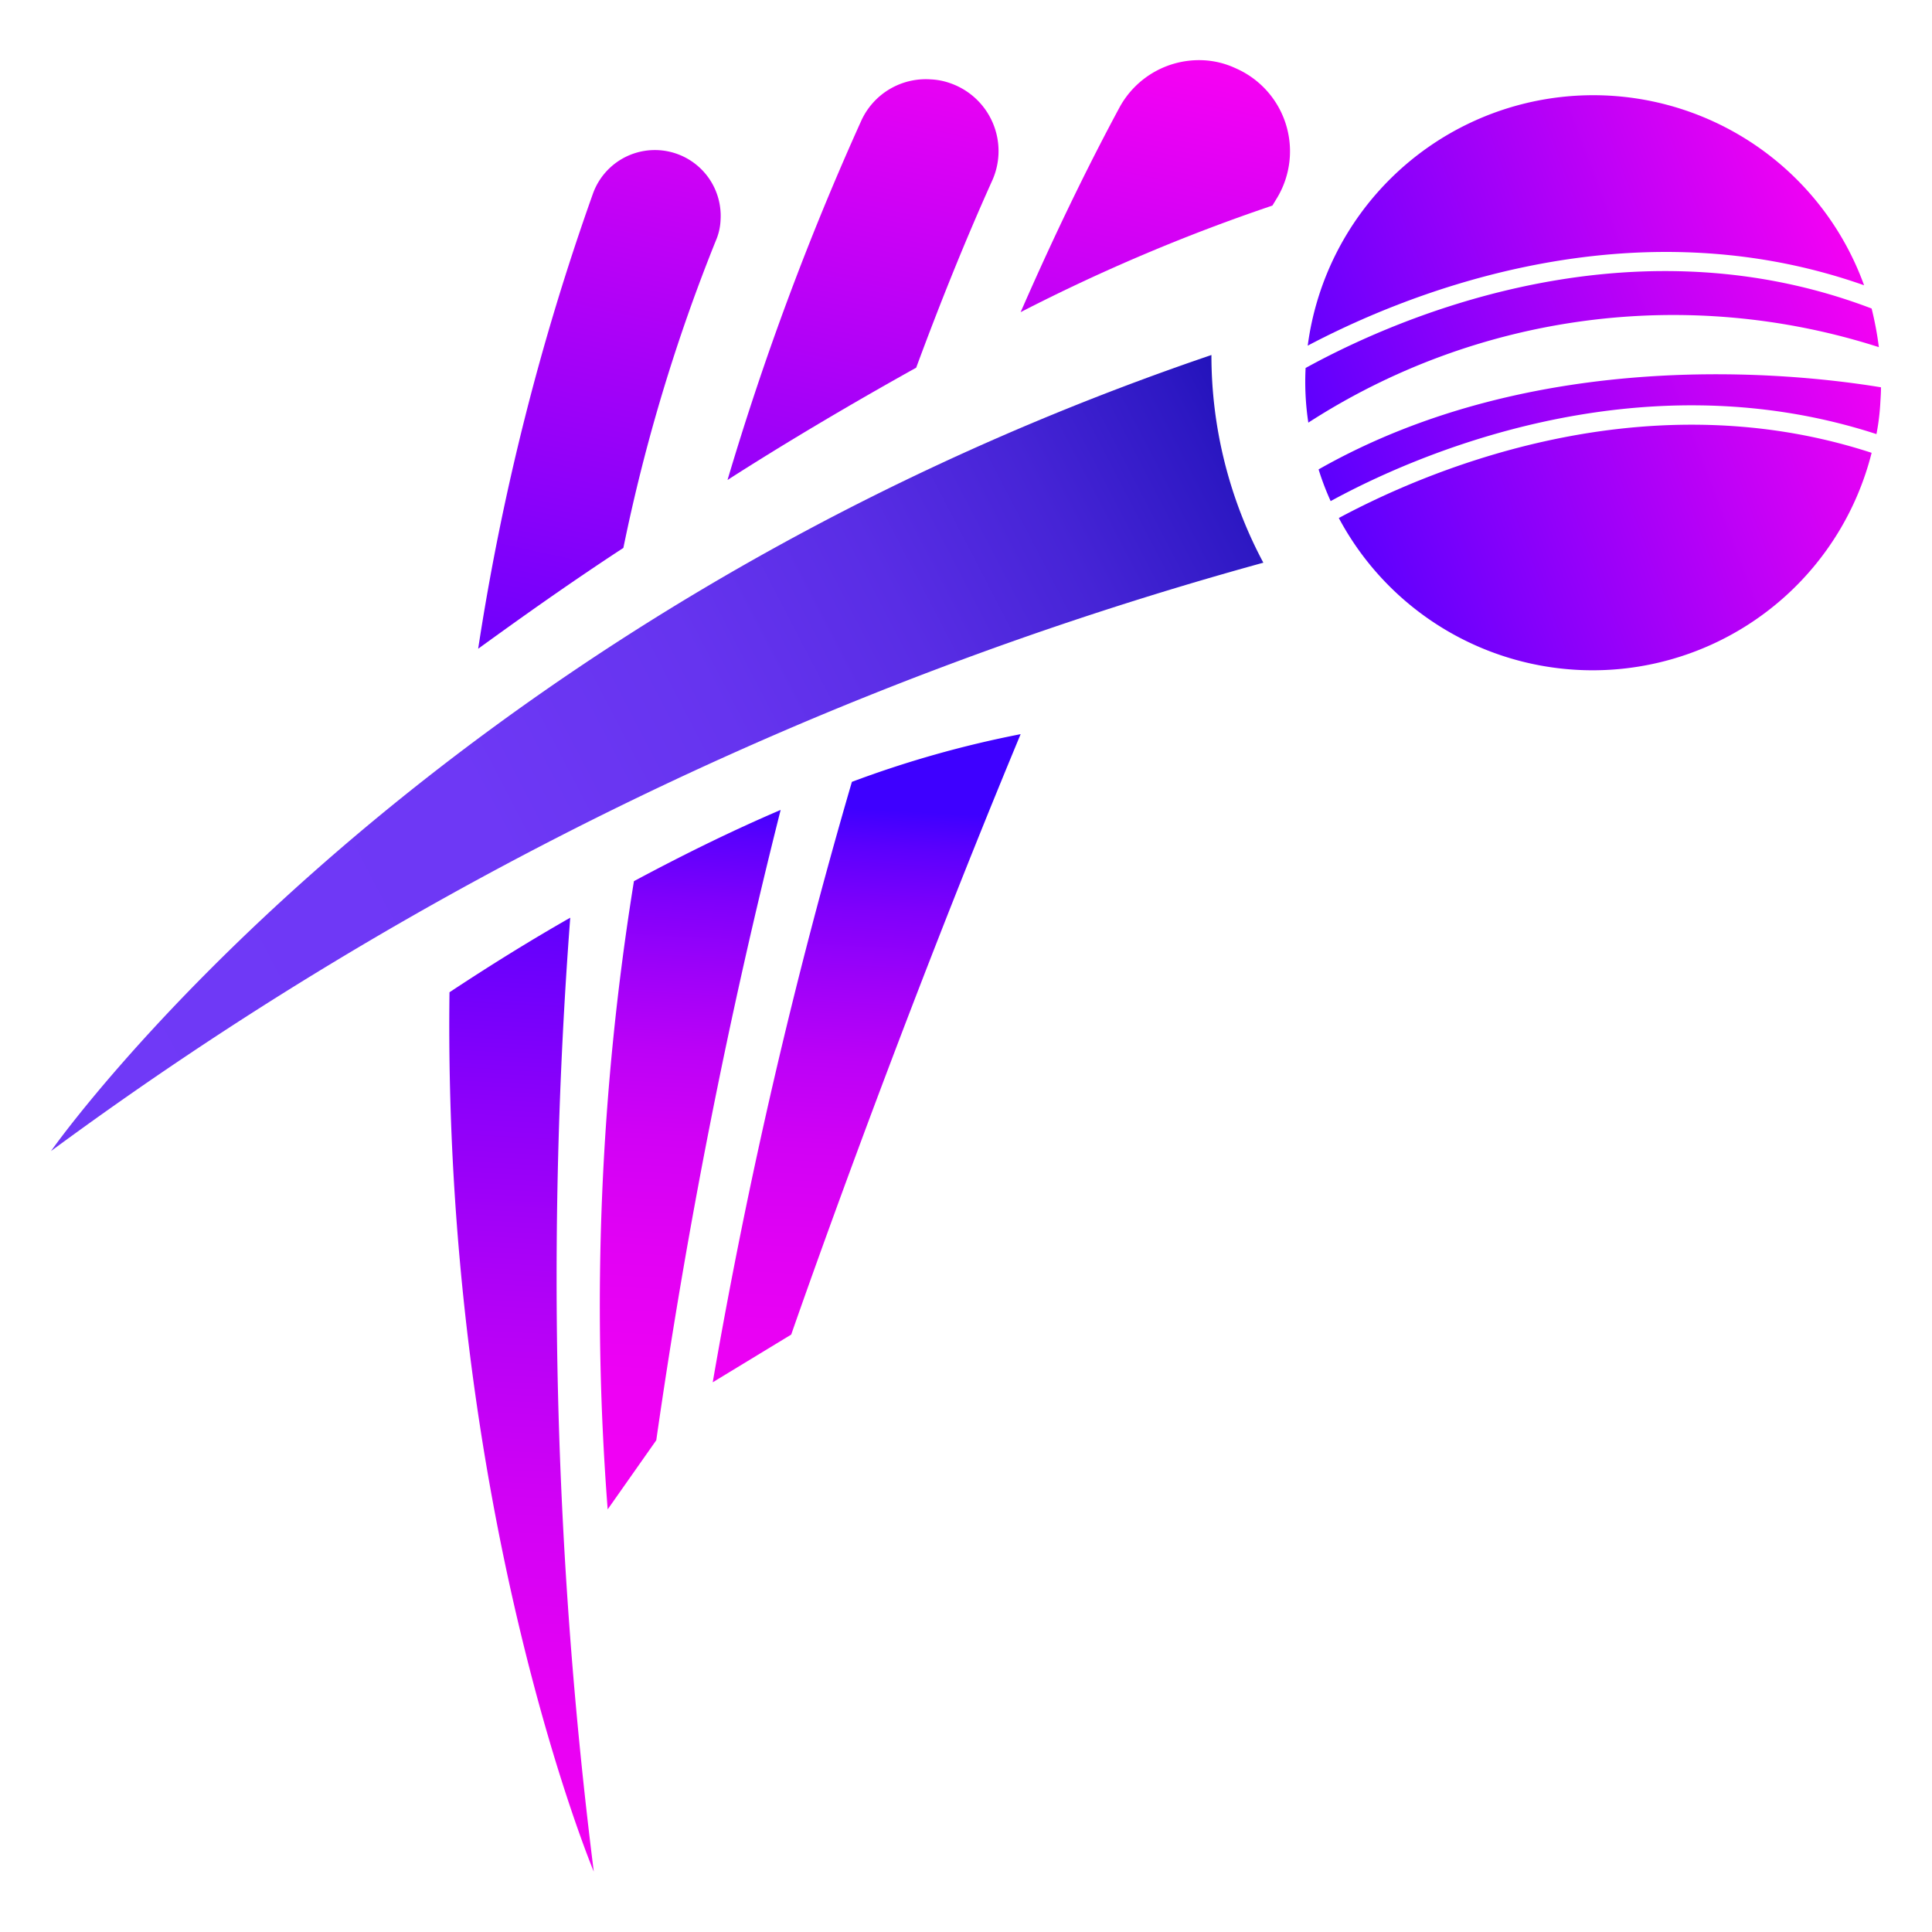
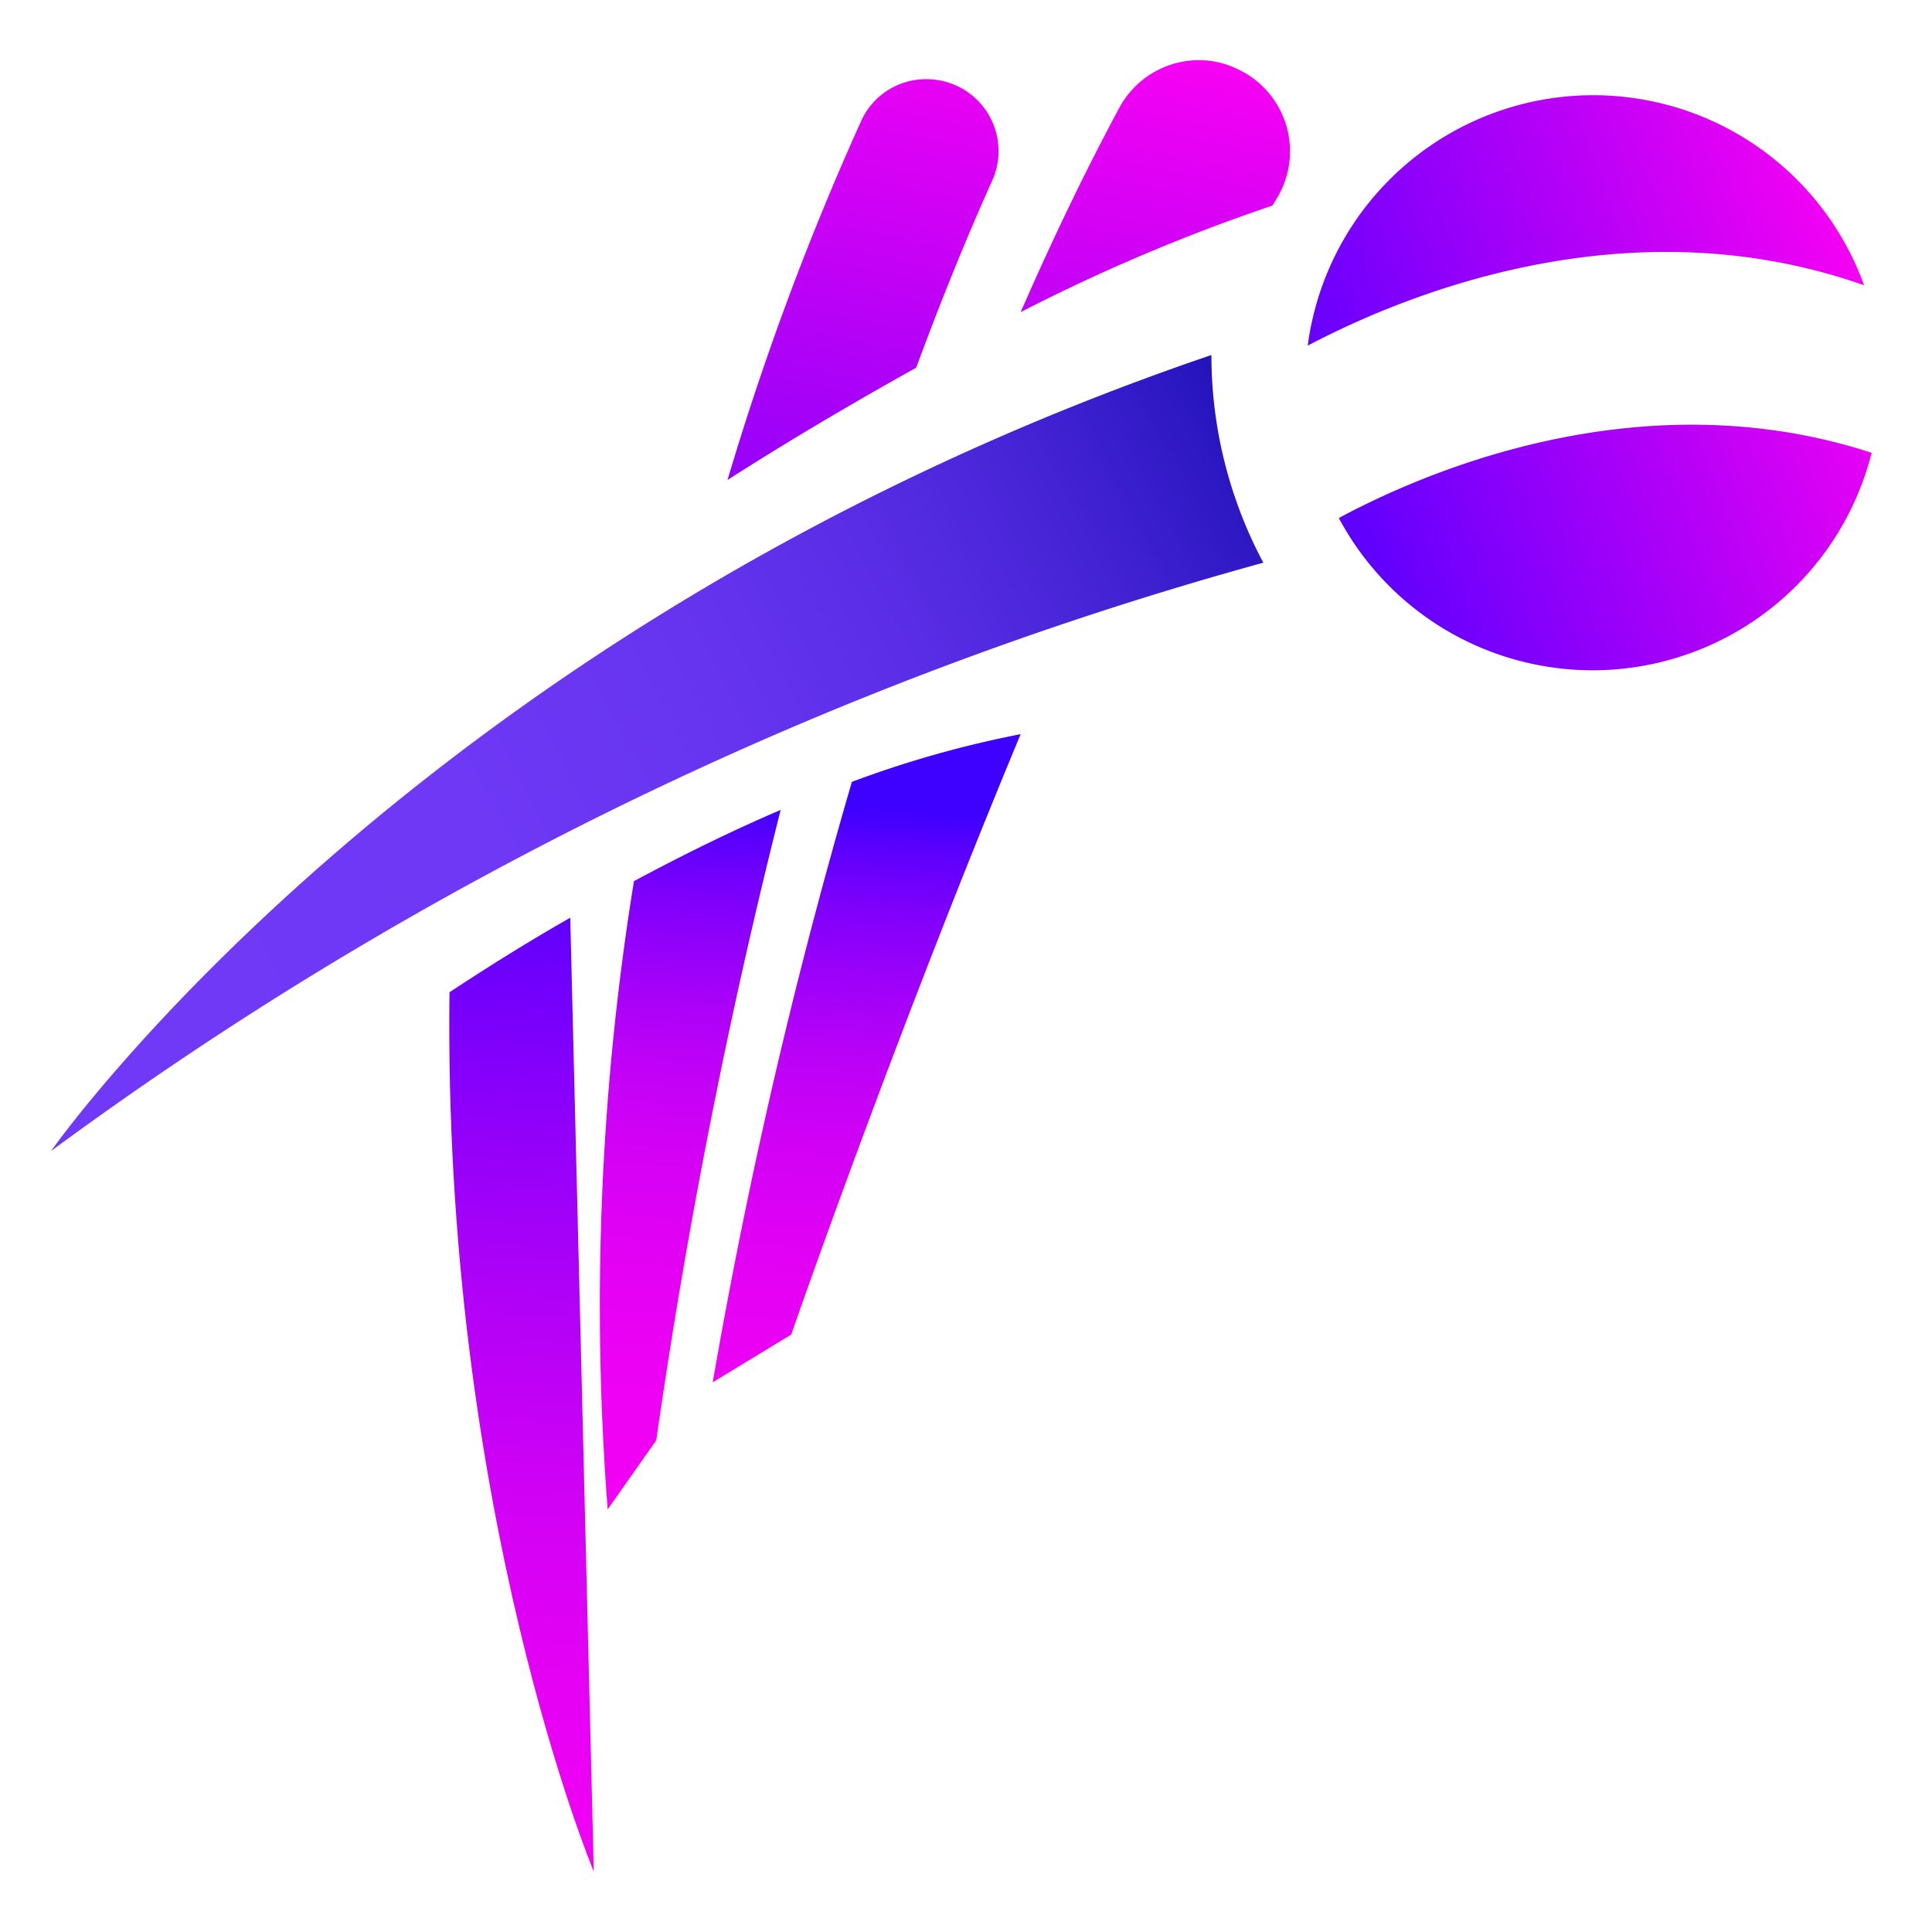
<svg xmlns="http://www.w3.org/2000/svg" xmlns:xlink="http://www.w3.org/1999/xlink" viewBox="0 0 64 64">
  <defs>
    <style>.cls-1{fill:url(#linear-gradient);}.cls-2{fill:url(#linear-gradient-2);}.cls-3{fill:url(#linear-gradient-3);}.cls-4{fill:url(#linear-gradient-4);}.cls-5{fill:url(#linear-gradient-5);}.cls-6{fill:url(#linear-gradient-6);}.cls-7{fill:url(#linear-gradient-7);}.cls-8{fill:url(#linear-gradient-8);}.cls-9{fill:url(#linear-gradient-9);}.cls-10{fill:url(#linear-gradient-10);}.cls-11{fill:url(#linear-gradient-11);}</style>
    <linearGradient id="linear-gradient" x1="-245.54" y1="200.18" x2="-245.07" y2="241.68" gradientTransform="translate(276.69 -157.28) rotate(3.79)" gradientUnits="userSpaceOnUse">
      <stop offset="0" stop-color="#3e00ff" />
      <stop offset="0.09" stop-color="#5e00fd" />
      <stop offset="0.25" stop-color="#8c00fa" />
      <stop offset="0.41" stop-color="#b201f7" />
      <stop offset="0.56" stop-color="#d001f5" />
      <stop offset="0.71" stop-color="#e501f4" />
      <stop offset="0.86" stop-color="#f201f3" />
      <stop offset="1" stop-color="#f601f3" />
    </linearGradient>
    <linearGradient id="linear-gradient-2" x1="-242.59" y1="172.19" x2="-247.57" y2="205.67" gradientTransform="translate(276.69 -157.28) rotate(3.79)" gradientUnits="userSpaceOnUse">
      <stop offset="0" stop-color="#f601f3" />
      <stop offset="0.4" stop-color="#a701f8" />
      <stop offset="0.81" stop-color="#5c00fd" />
      <stop offset="1" stop-color="#3e00ff" />
    </linearGradient>
    <linearGradient id="linear-gradient-3" x1="-240.68" y1="200.13" x2="-240.21" y2="241.62" gradientTransform="translate(276.69 -157.28) rotate(3.79)" gradientUnits="userSpaceOnUse">
      <stop offset="0" stop-color="#3e00ff" />
      <stop offset="0.03" stop-color="#5b00fd" />
      <stop offset="0.08" stop-color="#7f00fb" />
      <stop offset="0.14" stop-color="#9f01f9" />
      <stop offset="0.2" stop-color="#bb01f7" />
      <stop offset="0.27" stop-color="#d101f5" />
      <stop offset="0.36" stop-color="#e201f4" />
      <stop offset="0.46" stop-color="#ed01f4" />
      <stop offset="0.6" stop-color="#f401f3" />
      <stop offset="1" stop-color="#f601f3" />
    </linearGradient>
    <linearGradient id="linear-gradient-4" x1="-234.89" y1="173.34" x2="-239.87" y2="206.82" xlink:href="#linear-gradient-2" />
    <linearGradient id="linear-gradient-5" x1="-234.8" y1="200.06" x2="-234.34" y2="241.56" xlink:href="#linear-gradient-3" />
    <linearGradient id="linear-gradient-6" x1="-226.09" y1="174.65" x2="-231.08" y2="208.13" xlink:href="#linear-gradient-2" />
    <linearGradient id="linear-gradient-7" x1="-262.04" y1="210.32" x2="-223.22" y2="186.76" gradientTransform="translate(276.69 -157.28) rotate(3.79)" gradientUnits="userSpaceOnUse">
      <stop offset="0" stop-color="#7039f7" />
      <stop offset="0.37" stop-color="#6e38f5" />
      <stop offset="0.56" stop-color="#6634ef" />
      <stop offset="0.71" stop-color="#592de5" />
      <stop offset="0.84" stop-color="#4624d6" />
      <stop offset="0.96" stop-color="#2d18c3" />
      <stop offset="1" stop-color="#2212ba" />
    </linearGradient>
    <linearGradient id="linear-gradient-8" x1="-226.14" y1="185.59" x2="-205.17" y2="176.04" gradientTransform="translate(276.69 -157.28) rotate(3.79)" gradientUnits="userSpaceOnUse">
      <stop offset="0" stop-color="#3e00ff" />
      <stop offset="0.36" stop-color="#8200fb" />
      <stop offset="1" stop-color="#f601f3" />
    </linearGradient>
    <linearGradient id="linear-gradient-9" x1="-224.57" y1="189.03" x2="-203.6" y2="179.48" xlink:href="#linear-gradient-8" />
    <linearGradient id="linear-gradient-10" x1="-222" y1="194.66" x2="-201.04" y2="185.11" xlink:href="#linear-gradient-8" />
    <linearGradient id="linear-gradient-11" x1="-223.34" y1="191.74" x2="-202.37" y2="182.19" xlink:href="#linear-gradient-8" />
  </defs>
  <g id="Layer_1" data-name="Layer 1">
-     <path class="cls-1" d="M19.67,62s-5-11.93-4.78-29.13q2.07-1.37,4-2.47A157.75,157.75,0,0,0,19.67,62Z" />
-     <path class="cls-2" d="M23.87,7.28a1.93,1.93,0,0,1-.16.7,58.68,58.68,0,0,0-3.06,10.17c-2,1.31-3.62,2.48-4.81,3.34a81.78,81.78,0,0,1,3.8-15.07,2.18,2.18,0,0,1,4.23.86Z" />
+     <path class="cls-1" d="M19.67,62s-5-11.93-4.78-29.13q2.07-1.37,4-2.47Z" />
    <path class="cls-3" d="M21,29.19q2.59-1.39,4.86-2.36a203,203,0,0,0-4.12,20.88L20.13,50A88,88,0,0,1,21,29.19Z" />
    <path class="cls-4" d="M32.86,6c-.9,2-1.73,4.07-2.51,6.18C28.16,13.4,26,14.68,24.1,15.9A93.71,93.71,0,0,1,28.53,4a2.35,2.35,0,0,1,2.31-1.37,2.2,2.2,0,0,1,.62.12A2.38,2.38,0,0,1,32.86,6Z" />
    <path class="cls-5" d="M28.22,25.9a35,35,0,0,1,5.59-1.58c-4.28,10.29-7.6,19.89-7.6,19.89l-2.6,1.58A181.19,181.19,0,0,1,28.22,25.9Z" />
    <path class="cls-6" d="M42.32,6.53l-.17.28a60.73,60.73,0,0,0-8.34,3.53c1.31-3,2.45-5.25,3.28-6.79A3,3,0,0,1,39.93,2a2.85,2.85,0,0,1,1,.26A3,3,0,0,1,42.32,6.53Z" />
    <path class="cls-7" d="M41.85,18.64A122.45,122.45,0,0,0,1.69,38.13S13.88,20.69,40.13,11.76A14.59,14.59,0,0,0,41.85,18.64Z" />
    <path class="cls-8" d="M43.32,11.45a9.54,9.54,0,0,1,18.43-2C53.67,6.6,46.07,10,43.32,11.45Z" />
-     <path class="cls-9" d="M62.24,11.5A22.29,22.29,0,0,0,43.34,14a9,9,0,0,1-.09-1.81C45.56,10.92,53.56,7,62,10.22A11.1,11.1,0,0,1,62.24,11.5Z" />
    <path class="cls-10" d="M62,15a9.53,9.53,0,0,1-17.65,2.16C46.88,15.8,54.19,12.45,62,15Z" />
-     <path class="cls-11" d="M62.29,13.31a7.63,7.63,0,0,1-.13,1.07c-8-2.6-15.47.79-18.08,2.22a9,9,0,0,1-.4-1.05c7.21-4.1,15.72-3.2,18.63-2.72C62.31,13,62.3,13.15,62.29,13.31Z" />
  </g>
</svg>